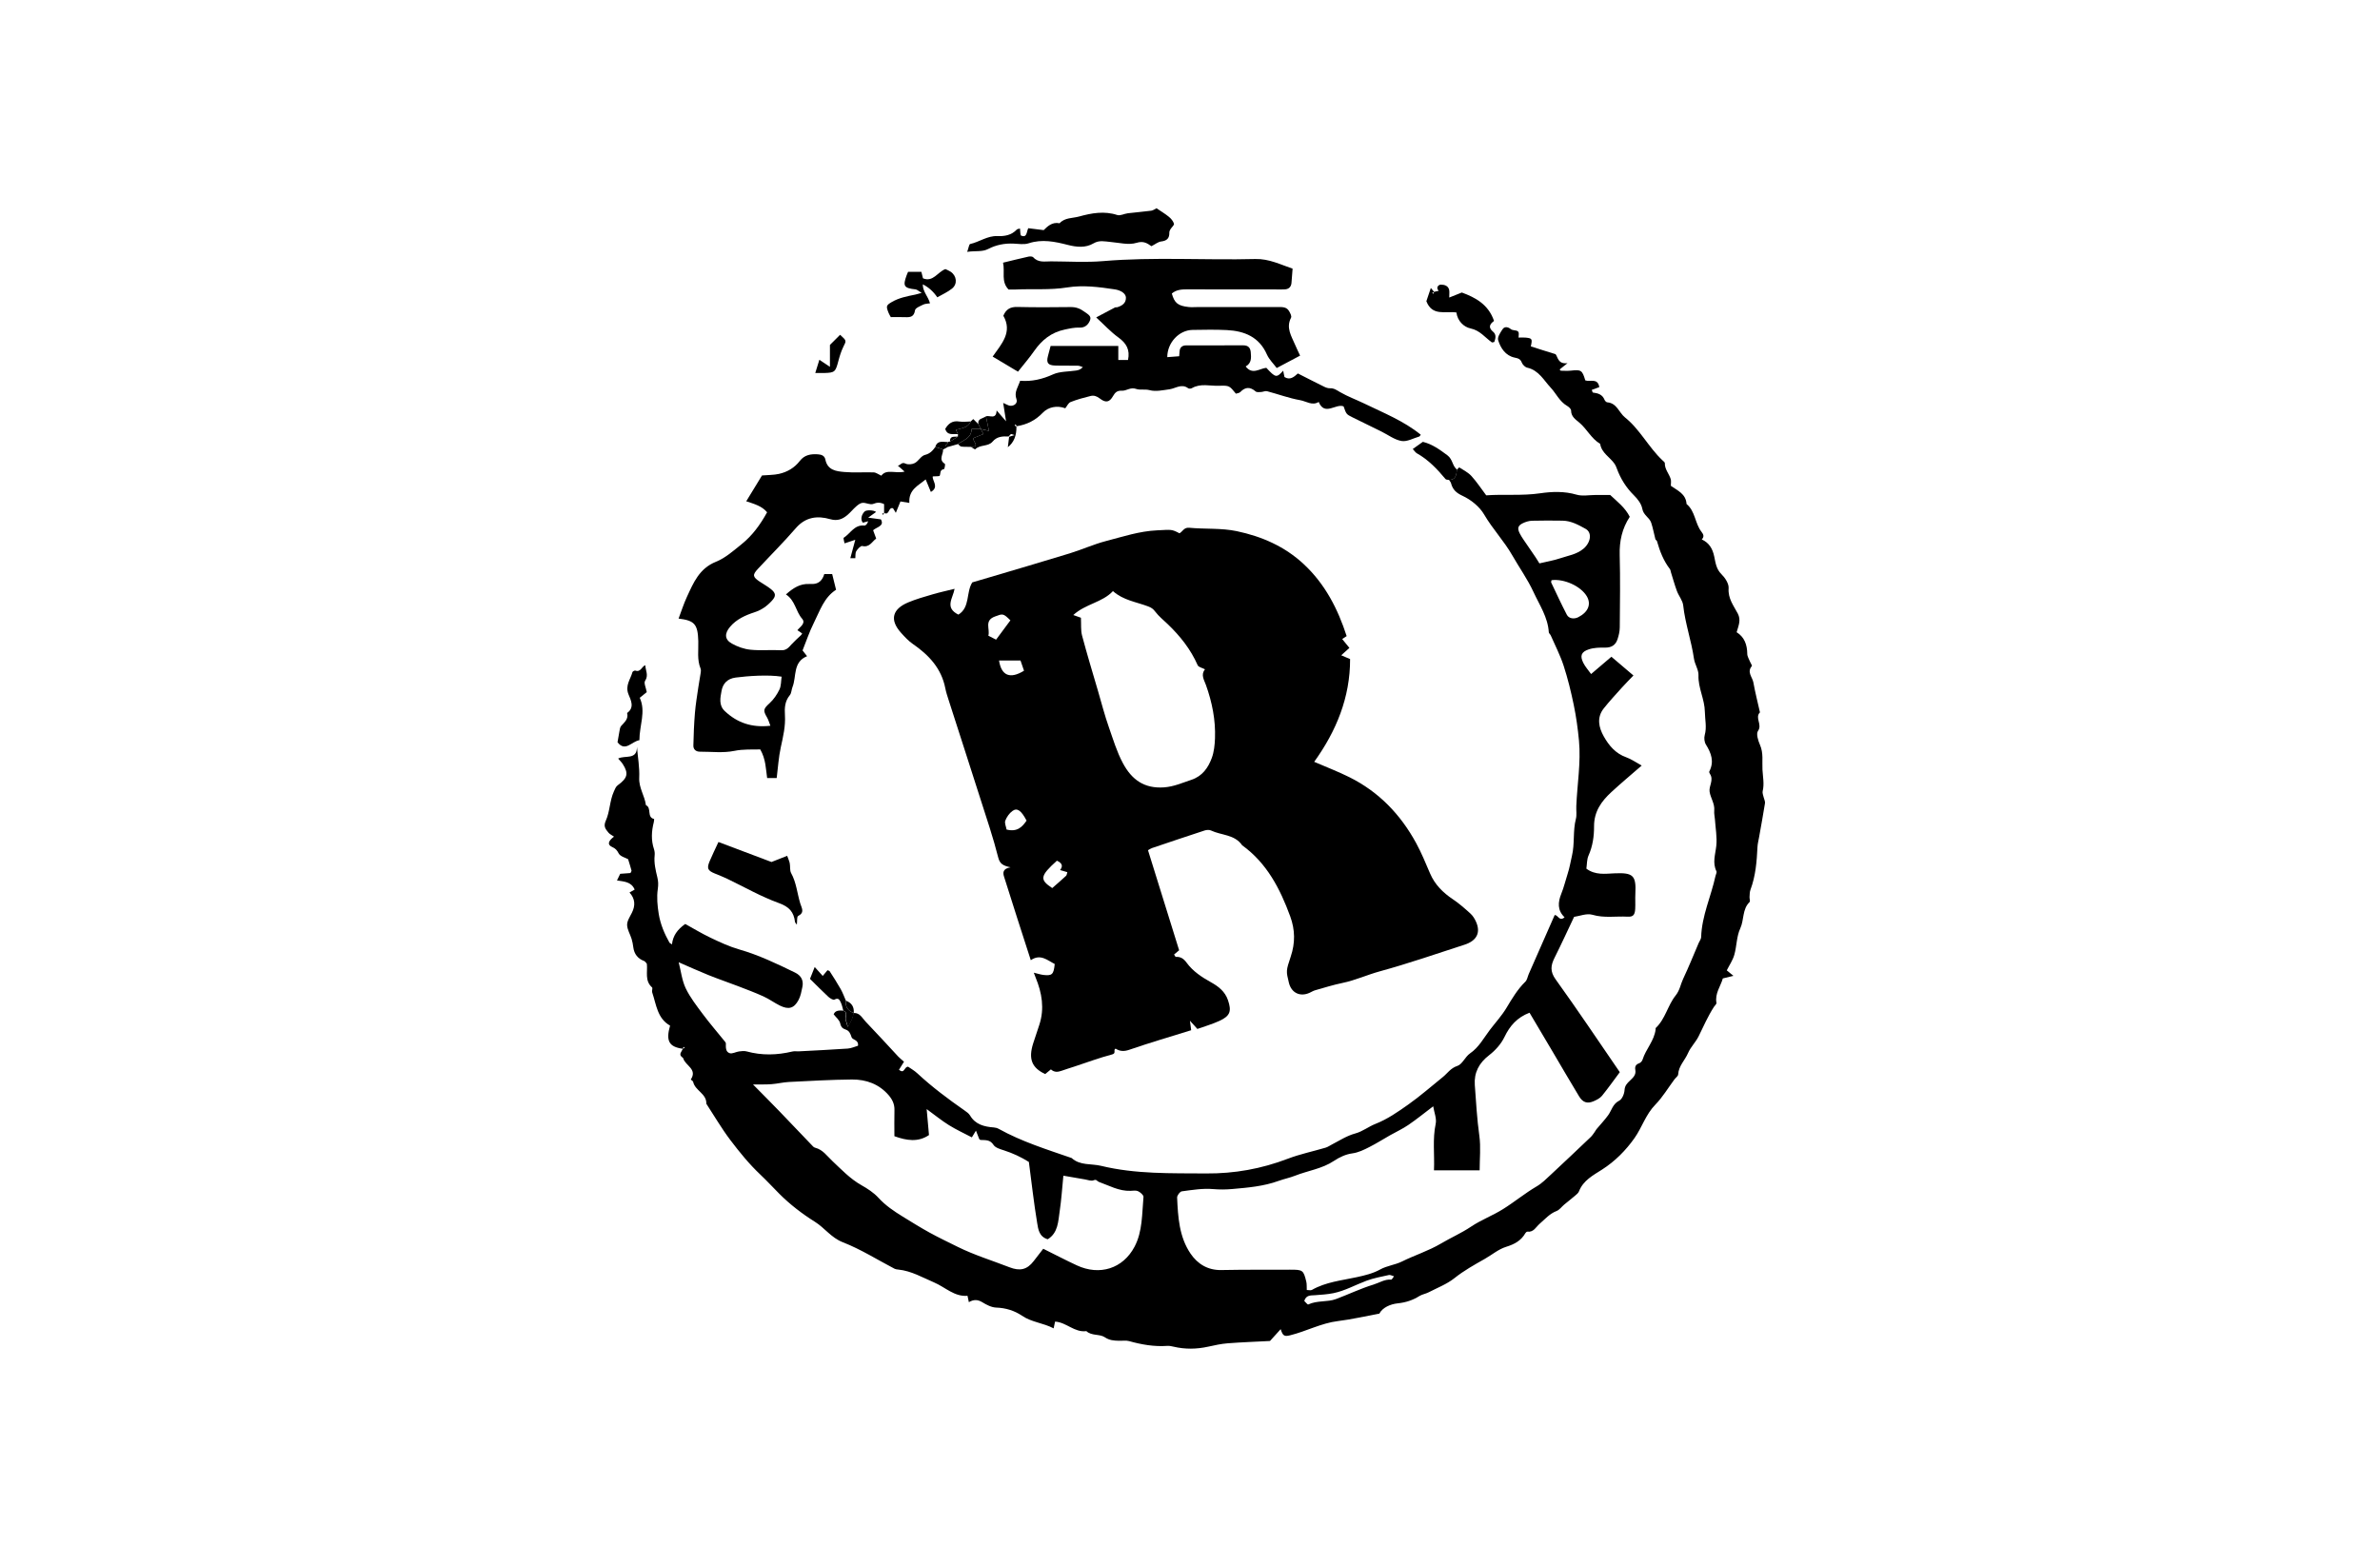
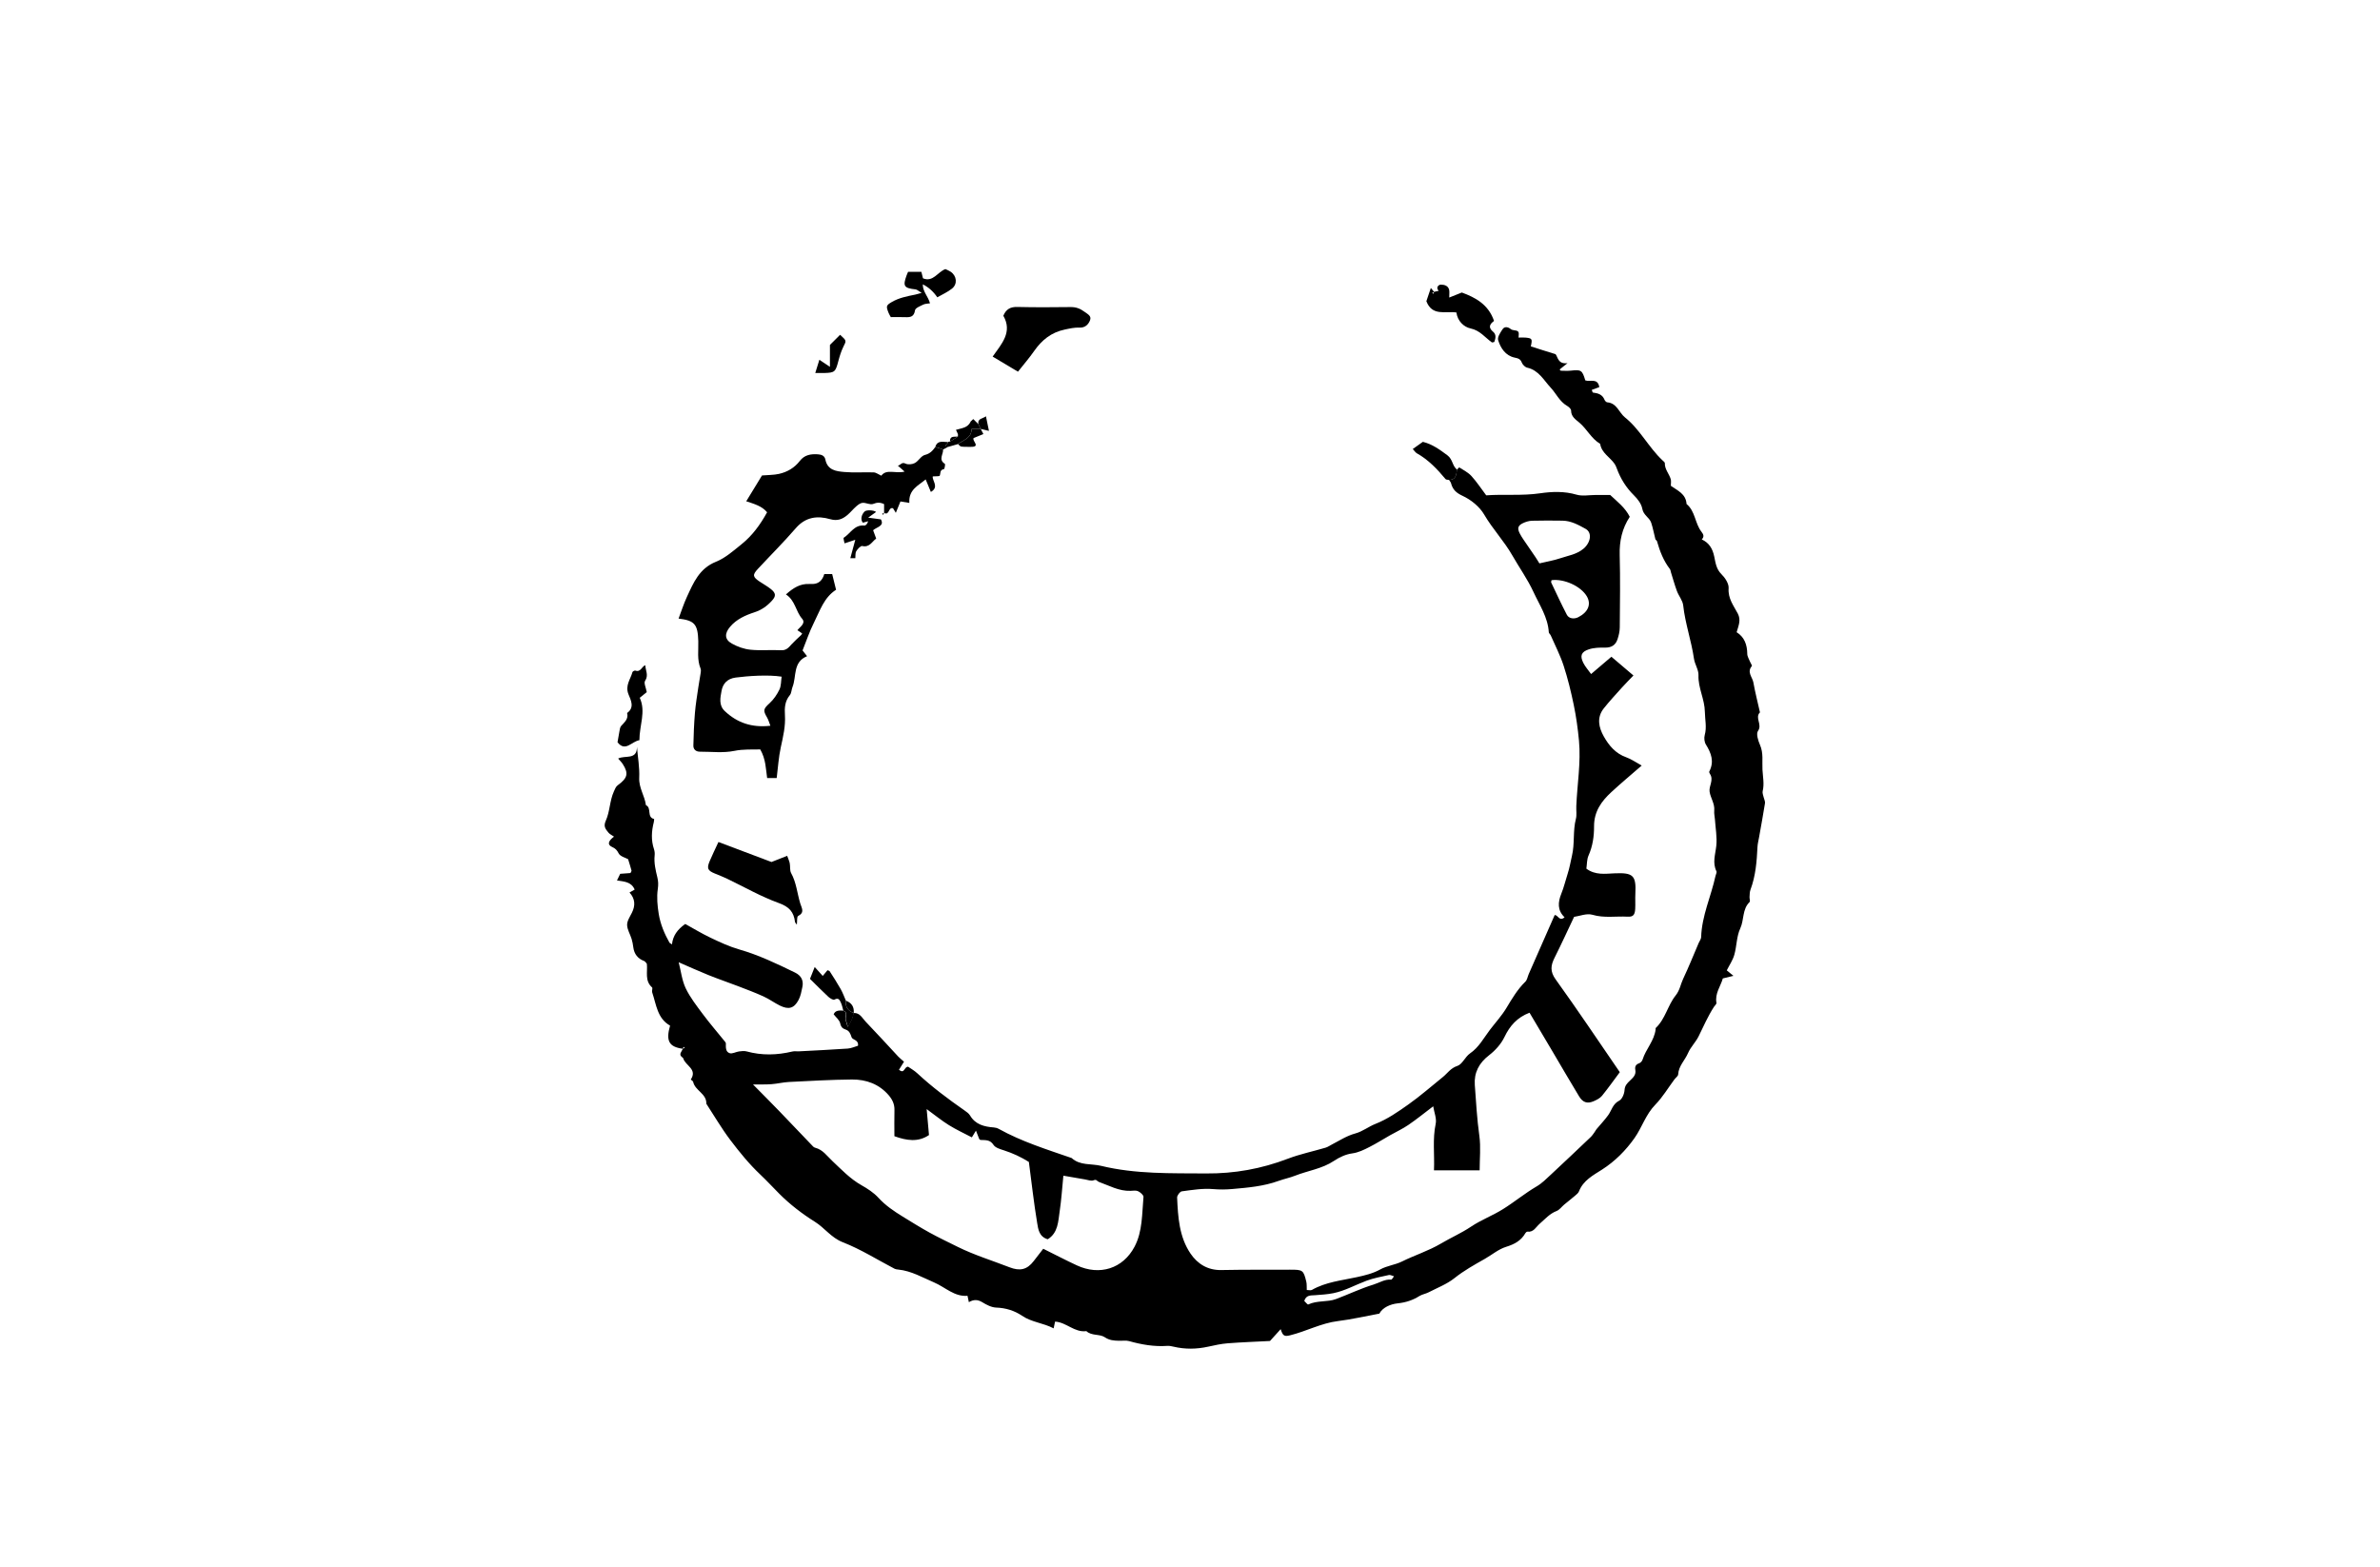
<svg xmlns="http://www.w3.org/2000/svg" width="240" height="158" viewBox="0 0 240 158" fill="none">
  <g clip-path="url(#clip0_641_5990)">
    <path d="M86.094 102.15C86.718 102.122 86.947 102.665 87.283 103.013C88.403 104.176 89.484 105.372 90.585 106.55C90.76 106.737 90.968 106.89 91.16 107.062C90.968 107.369 90.808 107.625 90.654 107.874C91.232 108.34 91.147 107.572 91.574 107.567C91.825 107.743 92.195 107.948 92.493 108.225C93.98 109.605 95.595 110.814 97.256 111.972C97.464 112.118 97.698 112.276 97.821 112.486C98.37 113.411 99.259 113.618 100.229 113.693C100.391 113.705 100.563 113.752 100.704 113.831C103.033 115.124 105.565 115.911 108.066 116.776C108.918 117.555 110.035 117.322 111.029 117.562C114.524 118.41 118.077 118.303 121.631 118.331C124.479 118.354 127.201 117.862 129.858 116.848C131.091 116.377 132.4 116.108 133.671 115.731C133.902 115.662 134.11 115.514 134.328 115.401C135.099 115.001 135.815 114.528 136.686 114.292C137.392 114.102 138.008 113.606 138.699 113.334C139.918 112.855 140.976 112.113 142.024 111.372C143.226 110.525 144.332 109.544 145.48 108.622C145.96 108.238 146.273 107.71 146.959 107.487C147.465 107.323 147.745 106.563 148.235 106.227C149.136 105.61 149.614 104.68 150.238 103.856C150.798 103.121 151.434 102.432 151.907 101.645C152.472 100.705 153.021 99.771 153.815 98.995C154.005 98.81 154.046 98.477 154.161 98.216C155.029 96.236 155.9 94.259 156.773 92.277C157.114 92.246 157.235 92.961 157.772 92.5C157.042 91.803 157.089 90.996 157.443 90.121C157.707 89.473 157.864 88.778 158.082 88.113C158.277 87.519 158.375 86.904 158.516 86.302C158.812 85.065 158.593 83.795 158.917 82.56C159.012 82.202 158.937 81.718 158.955 81.285C159.045 79.087 159.43 76.895 159.225 74.69C159.112 73.489 158.945 72.285 158.701 71.102C158.426 69.765 158.1 68.431 157.679 67.135C157.338 66.085 156.822 65.091 156.377 64.074C156.329 63.962 156.19 63.864 156.182 63.757C156.09 62.243 155.248 61.017 154.639 59.7C154.041 58.404 153.209 57.244 152.508 56.017C151.671 54.55 150.51 53.338 149.663 51.886C149.201 51.092 148.335 50.393 147.488 50.001C146.82 49.691 146.487 49.356 146.32 48.718C146.289 48.603 146.189 48.506 146.119 48.401C146.828 48.388 146.851 47.855 146.918 47.356C147 47.279 147.136 47.12 147.159 47.135C147.578 47.407 148.05 47.64 148.379 48.001C148.913 48.588 149.35 49.259 149.871 49.95C151.671 49.819 153.476 50.011 155.309 49.743C156.488 49.571 157.748 49.52 158.976 49.881C159.566 50.055 160.252 49.914 160.894 49.914C161.364 49.914 161.836 49.914 162.373 49.914C163.074 50.575 163.885 51.187 164.345 52.114C163.572 53.297 163.292 54.563 163.331 55.961C163.395 58.391 163.359 60.827 163.338 63.26C163.336 63.667 163.236 64.087 163.107 64.474C162.912 65.06 162.486 65.319 161.839 65.306C161.297 65.296 160.724 65.311 160.221 65.478C159.448 65.734 159.307 66.128 159.656 66.835C159.851 67.23 160.162 67.568 160.447 67.97C161.181 67.345 161.818 66.802 162.494 66.226C163.256 66.874 163.952 67.465 164.717 68.116C164.314 68.538 163.926 68.922 163.562 69.327C162.94 70.021 162.304 70.703 161.726 71.432C160.994 72.354 161.217 73.356 161.726 74.26C162.242 75.179 162.915 75.986 163.991 76.365C164.494 76.542 164.946 76.867 165.549 77.197C164.468 78.14 163.459 78.98 162.496 79.869C161.487 80.798 160.737 81.833 160.745 83.339C160.75 84.315 160.611 85.324 160.19 86.266C160.011 86.668 160.036 87.16 159.97 87.595C160.871 88.269 161.862 88.108 162.809 88.067C164.692 87.985 165.005 88.274 164.91 90.128C164.884 90.638 164.923 91.153 164.894 91.665C164.861 92.249 164.689 92.472 164.129 92.438C162.951 92.372 161.775 92.597 160.581 92.246C159.998 92.075 159.276 92.382 158.732 92.456C158.054 93.883 157.435 95.24 156.765 96.575C156.377 97.345 156.29 97.957 156.873 98.764C159.076 101.822 161.169 104.954 163.341 108.117C162.768 108.886 162.183 109.715 161.544 110.502C161.343 110.747 161.009 110.916 160.704 111.047C160.067 111.321 159.618 111.183 159.238 110.56C158.326 109.06 157.448 107.538 156.554 106.027C155.789 104.737 155.024 103.446 154.238 102.122C152.996 102.596 152.256 103.433 151.707 104.578C151.37 105.277 150.787 105.925 150.166 106.404C149.139 107.193 148.631 108.168 148.72 109.413C148.846 111.126 148.941 112.842 149.18 114.551C149.334 115.67 149.208 116.827 149.208 118.013H144.602C144.674 116.42 144.445 114.876 144.776 113.319C144.887 112.799 144.628 112.202 144.525 111.559C143.629 112.238 142.851 112.871 142.026 113.434C141.441 113.834 140.791 114.133 140.173 114.481C139.479 114.873 138.807 115.304 138.098 115.662C137.546 115.941 137.004 116.22 136.344 116.31C135.715 116.395 135.068 116.694 134.534 117.053C133.327 117.862 131.899 118.044 130.592 118.559C130.053 118.771 129.478 118.884 128.934 119.081C127.419 119.629 125.847 119.762 124.258 119.901C123.59 119.96 122.982 119.962 122.317 119.906C121.282 119.819 120.216 119.995 119.174 120.134C118.984 120.159 118.691 120.551 118.701 120.764C118.789 122.728 118.907 124.723 120.052 126.411C120.761 127.453 121.788 128.099 123.159 128.071C125.47 128.027 127.781 128.042 130.092 128.035C131.381 128.032 131.442 128.071 131.73 129.256C131.786 129.492 131.761 129.748 131.776 130.084C131.984 130.084 132.177 130.142 132.297 130.073C133.699 129.274 135.278 129.123 136.811 128.79C137.618 128.616 138.455 128.414 139.166 128.019C139.877 127.625 140.676 127.556 141.364 127.215C142.661 126.572 144.05 126.142 145.3 125.402C146.299 124.81 147.378 124.342 148.338 123.696C149.357 123.012 150.502 122.59 151.545 121.939C152.713 121.212 153.769 120.331 154.955 119.637C155.494 119.322 155.951 118.858 156.413 118.428C157.754 117.183 159.081 115.921 160.406 114.661C160.555 114.52 160.668 114.341 160.791 114.174C160.866 114.072 160.92 113.954 160.999 113.857C161.387 113.39 161.813 112.95 162.167 112.458C162.524 111.964 162.625 111.324 163.279 110.993C163.575 110.845 163.795 110.307 163.819 109.93C163.844 109.472 164.083 109.239 164.358 108.975C164.666 108.678 165.002 108.399 164.907 107.897C164.846 107.567 164.941 107.339 165.298 107.218C165.439 107.172 165.59 107.001 165.636 106.855C165.965 105.787 166.825 104.947 166.954 103.794C166.959 103.753 166.938 103.689 166.959 103.669C167.937 102.754 168.173 101.379 168.969 100.388C169.403 99.847 169.467 99.256 169.729 98.705C170.294 97.514 170.782 96.288 171.303 95.074C171.386 94.882 171.54 94.692 171.545 94.497C171.609 92.344 172.544 90.397 172.99 88.335C173.026 88.174 173.142 87.974 173.085 87.856C172.662 86.988 172.983 86.151 173.073 85.283C173.162 84.412 172.993 83.513 172.934 82.627C172.913 82.335 172.836 82.038 172.865 81.748C172.934 81.039 172.485 80.463 172.395 79.825C172.312 79.257 172.852 78.644 172.42 78.022C172.377 77.961 172.338 77.843 172.369 77.789C172.88 76.803 172.562 75.945 172.025 75.079C171.868 74.828 171.825 74.416 171.904 74.129C172.128 73.335 171.93 72.572 171.92 71.796C171.904 70.505 171.229 69.378 171.275 68.09C171.296 67.542 170.903 66.992 170.821 66.425C170.559 64.615 169.935 62.878 169.735 61.052C169.681 60.553 169.288 60.1 169.103 59.605C168.874 58.988 168.7 58.35 168.502 57.723C168.466 57.608 168.458 57.467 168.389 57.377C167.742 56.537 167.375 55.574 167.09 54.57C167.069 54.496 166.951 54.447 166.931 54.373C166.784 53.82 166.687 53.251 166.507 52.711C166.332 52.186 165.726 51.955 165.611 51.31C165.523 50.818 165.146 50.319 164.771 49.953C163.975 49.169 163.415 48.262 163.035 47.23C162.979 47.074 162.912 46.915 162.82 46.779C162.35 46.096 161.502 45.683 161.361 44.759C160.468 44.231 160.029 43.263 159.256 42.613C158.878 42.295 158.429 42.011 158.429 41.394C158.429 41.235 158.195 41.025 158.021 40.925C157.266 40.487 156.932 39.693 156.377 39.096C155.674 38.343 155.165 37.332 154.007 37.075C153.792 37.027 153.545 36.781 153.46 36.566C153.314 36.189 153.093 36.136 152.718 36.056C151.815 35.859 151.324 35.106 151.072 34.299C150.98 34.002 151.301 33.526 151.524 33.193C151.712 32.916 152.038 32.95 152.315 33.162C152.379 33.211 152.454 33.262 152.531 33.272C153.178 33.367 153.193 33.383 153.134 34.041C153.389 34.041 153.632 34.018 153.874 34.046C154.505 34.117 154.534 34.176 154.369 34.929C154.755 35.052 155.14 35.178 155.525 35.298C155.918 35.421 156.311 35.541 156.86 35.713C157.096 35.974 157.086 36.75 158.069 36.62C157.71 36.907 157.497 37.078 157.276 37.255C157.312 37.293 157.356 37.38 157.404 37.383C157.746 37.391 158.093 37.411 158.429 37.373C159.441 37.26 159.556 37.329 159.859 38.356C160.324 38.538 161.117 38.072 161.274 39.037C161.02 39.132 160.768 39.224 160.514 39.316C160.568 39.45 160.591 39.58 160.629 39.585C161.135 39.649 161.59 39.772 161.803 40.318C161.844 40.425 161.977 40.564 162.078 40.571C163.048 40.646 163.254 41.603 163.862 42.09C165.38 43.307 166.24 45.099 167.642 46.418C167.734 46.505 167.886 46.613 167.883 46.705C167.863 47.328 168.312 47.766 168.476 48.311C168.535 48.506 168.487 48.734 168.487 48.987C169.134 49.458 170.014 49.789 170.071 50.823C170.962 51.551 170.913 52.78 171.578 53.625C171.791 53.894 171.871 54.13 171.606 54.396C172.356 54.742 172.7 55.328 172.867 56.135C172.993 56.737 173.065 57.382 173.586 57.895C173.956 58.258 174.349 58.855 174.315 59.319C174.238 60.353 174.819 61.075 175.237 61.867C175.586 62.528 175.314 63.083 175.124 63.752C175.92 64.251 176.185 65.025 176.195 65.936C176.197 66.203 176.375 66.469 176.477 66.735C176.536 66.886 176.703 67.112 176.657 67.166C176.133 67.773 176.711 68.277 176.809 68.81C176.991 69.824 177.248 70.825 177.474 71.832C176.929 72.385 177.741 73.059 177.276 73.709C177.073 73.993 177.289 74.685 177.479 75.118C177.841 75.94 177.684 76.78 177.728 77.612C177.766 78.332 177.925 79.052 177.748 79.781C177.705 79.966 177.802 80.189 177.846 80.391C177.89 80.593 178.013 80.803 177.982 80.993C177.802 82.14 177.587 83.28 177.386 84.425C177.33 84.752 177.24 85.078 177.225 85.406C177.153 86.868 177.042 88.32 176.521 89.711C176.434 89.941 176.441 90.208 176.423 90.459C176.413 90.628 176.511 90.876 176.431 90.956C175.676 91.691 175.889 92.758 175.486 93.627C175.111 94.431 175.137 95.412 174.888 96.285C174.734 96.828 174.395 97.317 174.128 97.852C174.305 97.998 174.482 98.142 174.801 98.403C174.364 98.511 174.071 98.582 173.73 98.664C173.514 99.451 172.913 100.175 173.088 101.125C173.108 101.243 172.921 101.402 172.829 101.54C172.225 102.48 171.781 103.5 171.291 104.498C170.998 105.093 170.484 105.584 170.225 106.186C169.914 106.914 169.272 107.487 169.226 108.345C169.216 108.517 168.98 108.673 168.854 108.842C168.214 109.7 167.662 110.64 166.92 111.398C165.952 112.389 165.575 113.703 164.822 114.766C163.962 115.987 162.863 117.104 161.546 117.944C160.647 118.518 159.654 119.033 159.227 120.131C159.158 120.313 158.968 120.456 158.809 120.592C158.46 120.892 158.093 121.171 157.738 121.468C157.476 121.686 157.261 122.006 156.963 122.119C156.257 122.39 155.797 122.943 155.255 123.409C154.885 123.727 154.657 124.278 154.023 124.201C153.961 124.193 153.861 124.28 153.822 124.347C153.391 125.11 152.713 125.471 151.886 125.727C151.101 125.97 150.446 126.539 149.73 126.944C148.687 127.535 147.624 128.124 146.664 128.89C145.901 129.497 144.941 129.863 144.057 130.319C143.765 130.47 143.413 130.519 143.136 130.691C142.453 131.118 141.762 131.344 140.93 131.431C140.224 131.505 139.415 131.846 139.094 132.465C137.636 132.734 136.29 133.049 134.927 133.216C133.222 133.423 131.72 134.253 130.081 134.655C129.509 134.796 129.357 134.706 129.144 134.033C128.798 134.414 128.459 134.791 128.066 135.224C126.664 135.298 125.234 135.347 123.809 135.457C123.146 135.508 122.489 135.654 121.839 135.797C120.668 136.056 119.503 136.074 118.334 135.797C118.131 135.749 117.916 135.703 117.71 135.718C116.39 135.813 115.119 135.59 113.854 135.236C113.535 135.147 113.173 135.216 112.832 135.203C112.333 135.188 111.889 135.17 111.404 134.845C110.89 134.499 110.084 134.727 109.548 134.23C108.351 134.391 107.534 133.336 106.394 133.27C106.356 133.446 106.315 133.643 106.248 133.953C105.208 133.4 104.042 133.344 103.054 132.675C102.307 132.168 101.418 131.887 100.455 131.856C99.985 131.84 99.49 131.582 99.071 131.326C98.614 131.047 98.216 131.011 97.7 131.31C97.659 131.118 97.621 130.936 97.564 130.667C96.247 130.785 95.32 129.799 94.19 129.318C93.006 128.813 91.892 128.153 90.577 128.022C90.454 128.009 90.323 127.996 90.215 127.943C88.48 127.038 86.808 125.976 84.995 125.271C83.814 124.81 83.164 123.822 82.171 123.202C80.894 122.405 79.672 121.463 78.609 120.403C77.96 119.755 77.343 119.079 76.668 118.441C75.551 117.388 74.57 116.179 73.641 114.953C72.763 113.793 72.026 112.522 71.227 111.301C71.268 110.276 70.082 109.984 69.897 109.09C69.879 108.998 69.648 108.875 69.658 108.86C70.362 107.805 69.091 107.451 68.898 106.721C68.888 106.686 68.844 106.655 68.811 106.629C68.372 106.319 68.765 106.045 68.849 105.758C68.914 105.728 68.98 105.697 69.045 105.666C69.009 105.63 68.97 105.597 68.934 105.561C68.906 105.625 68.875 105.689 68.847 105.756C67.465 105.569 67.126 104.967 67.571 103.423C66.274 102.695 66.184 101.292 65.766 100.068C65.714 99.917 65.838 99.645 65.755 99.571C64.993 98.9 65.321 97.998 65.229 97.189C65.139 97.092 65.07 96.954 64.962 96.912C64.315 96.667 63.953 96.213 63.863 95.527C63.827 95.243 63.776 94.953 63.691 94.679C63.545 94.203 63.247 93.739 63.239 93.268C63.231 92.864 63.519 92.443 63.717 92.049C64.089 91.309 64.05 90.625 63.48 90C63.67 89.893 63.812 89.813 63.999 89.706C63.66 88.894 62.903 88.899 62.217 88.784C62.325 88.563 62.412 88.376 62.541 88.115C62.864 88.092 63.231 88.064 63.575 88.038C63.624 87.928 63.696 87.844 63.681 87.785C63.586 87.429 63.473 87.078 63.339 86.64C63.069 86.489 62.553 86.369 62.389 86.059C62.212 85.723 62.073 85.564 61.721 85.406C61.234 85.188 61.308 84.817 61.917 84.366C61.711 84.22 61.485 84.123 61.349 83.954C61.08 83.613 60.82 83.352 61.087 82.763C61.506 81.843 61.475 80.755 61.904 79.81C62.004 79.592 62.099 79.326 62.281 79.195C63.285 78.463 63.414 78.004 62.795 77.039C62.687 76.87 62.535 76.726 62.335 76.493C63.011 76.129 64.248 76.672 64.23 75.317C64.317 76.355 64.507 77.4 64.459 78.432C64.41 79.451 65.016 80.253 65.136 81.195C65.748 81.456 65.188 82.412 65.961 82.588C65.974 82.591 65.953 82.806 65.927 82.916C65.696 83.825 65.645 84.73 65.951 85.636C66.015 85.831 66.038 86.056 66.015 86.258C65.935 87.022 66.112 87.751 66.289 88.481C66.382 88.866 66.397 89.219 66.333 89.644C66.212 90.466 66.292 91.34 66.428 92.169C66.595 93.184 66.993 94.141 67.501 95.043C67.54 95.109 67.638 95.143 67.763 95.23C67.856 94.362 68.305 93.729 69.101 93.173C69.912 93.619 70.76 94.136 71.653 94.561C72.588 95.007 73.541 95.453 74.532 95.737C76.506 96.303 78.34 97.181 80.173 98.075C80.784 98.372 81.054 98.864 80.912 99.53C80.82 99.973 80.738 100.442 80.527 100.836C80.07 101.691 79.528 101.837 78.64 101.4C78.08 101.123 77.569 100.744 77.002 100.485C76.172 100.106 75.315 99.786 74.462 99.458C73.456 99.072 72.434 98.726 71.435 98.324C70.441 97.924 69.468 97.478 68.439 97.033C68.675 97.955 68.772 98.872 69.147 99.658C69.594 100.588 70.249 101.425 70.87 102.26C71.571 103.2 72.341 104.089 73.078 105.003C73.13 105.067 73.197 105.149 73.197 105.221C73.191 105.61 73.158 106.073 73.587 106.204C73.854 106.286 74.201 106.071 74.516 106.027C74.768 105.992 75.045 105.958 75.281 106.022C76.822 106.447 78.358 106.404 79.901 106.035C80.104 105.986 80.327 106.027 80.54 106.017C82.189 105.93 83.837 105.853 85.486 105.738C85.845 105.712 86.197 105.546 86.52 105.451C86.605 104.844 85.973 104.877 85.878 104.603C85.748 104.232 85.66 103.943 85.249 103.809C84.98 103.722 84.803 103.564 84.728 103.2C84.661 102.867 84.304 102.593 84.066 102.281C84.243 101.861 84.636 101.896 85.016 101.907C85.545 102.106 85.162 102.552 85.275 102.864C85.344 103.057 85.393 103.259 85.478 103.551C85.813 103.044 86.01 102.574 86.068 102.142L86.094 102.15ZM105.2 125.924C106.423 126.531 107.496 127.092 108.595 127.602C110.885 128.662 113.235 127.94 114.411 125.712C115.222 124.175 115.155 122.395 115.309 120.697C115.325 120.518 114.999 120.234 114.77 120.124C114.56 120.021 114.267 120.072 114.01 120.083C112.842 120.129 111.843 119.55 110.795 119.176C110.626 119.114 110.582 118.889 110.272 119.022C110.043 119.12 109.709 118.984 109.427 118.935C108.7 118.815 107.976 118.684 107.231 118.556C107.108 119.791 107.034 120.961 106.862 122.116C106.705 123.164 106.708 124.313 105.655 124.967C104.784 124.718 104.692 123.952 104.592 123.345C104.25 121.289 104.022 119.214 103.752 117.171C102.946 116.664 102.127 116.29 101.259 116.008C100.874 115.882 100.376 115.747 100.186 115.45C99.834 114.902 99.369 114.981 98.886 114.953C98.817 114.948 98.75 114.863 98.745 114.858C98.64 114.589 98.56 114.384 98.416 114.013C98.211 114.346 98.111 114.51 98.003 114.692C97.233 114.287 96.434 113.921 95.695 113.462C94.968 113.011 94.303 112.466 93.445 111.841C93.535 112.84 93.605 113.621 93.679 114.458C92.59 115.199 91.438 115.024 90.192 114.574C90.192 113.711 90.174 112.822 90.197 111.933C90.213 111.344 89.984 110.873 89.617 110.445C88.644 109.313 87.347 108.847 85.917 108.857C83.796 108.875 81.675 109.001 79.557 109.106C78.974 109.134 78.399 109.283 77.818 109.326C77.261 109.37 76.699 109.349 75.936 109.359C76.935 110.371 77.762 111.198 78.576 112.041C79.726 113.232 80.861 114.435 82.009 115.629C82.063 115.685 82.15 115.724 82.227 115.744C82.977 115.941 83.393 116.564 83.912 117.053C84.849 117.934 85.727 118.871 86.872 119.517C87.488 119.865 88.112 120.27 88.582 120.784C89.296 121.565 90.143 122.134 91.024 122.677C91.915 123.225 92.801 123.778 93.715 124.283C94.657 124.8 95.628 125.264 96.591 125.74C98.27 126.57 100.06 127.115 101.798 127.791C102.838 128.196 103.562 128.045 104.23 127.177C104.535 126.78 104.846 126.383 105.198 125.927L105.2 125.924ZM155.235 56.811C156.02 56.624 156.678 56.517 157.299 56.307C158.113 56.03 158.991 55.917 159.69 55.321C160.416 54.701 160.576 53.705 159.887 53.326C159.168 52.929 158.426 52.514 157.561 52.504C156.539 52.493 155.517 52.48 154.495 52.511C154.174 52.521 153.835 52.624 153.548 52.767C153.057 53.011 152.996 53.285 153.25 53.789C153.36 54.009 153.499 54.219 153.638 54.427C154.033 55.013 154.441 55.592 154.837 56.179C154.975 56.381 155.096 56.593 155.235 56.814V56.811ZM156.459 58.504C156.447 58.584 156.395 58.681 156.424 58.742C156.94 59.831 157.445 60.922 158 61.99C158.206 62.387 158.732 62.456 159.163 62.233C160.162 61.718 160.483 60.919 160.011 60.123C159.407 59.108 157.733 58.345 156.462 58.504H156.459ZM131.519 131.182C131.64 131.295 131.856 131.574 131.923 131.543C132.816 131.118 133.853 131.321 134.714 131C135.979 130.529 137.199 129.935 138.506 129.536C139.099 129.354 139.628 128.985 140.293 129.034C140.36 129.039 140.44 128.867 140.573 128.701C140.355 128.642 140.196 128.542 140.067 128.57C139.302 128.742 138.522 128.88 137.792 129.151C136.678 129.566 135.63 130.166 134.454 130.404C133.843 130.527 133.211 130.562 132.588 130.609C132.166 130.639 131.72 130.573 131.522 131.185L131.519 131.182Z" fill="black" />
-     <path d="M115.764 85.734C116.812 89.1 117.854 92.455 118.904 95.825C118.743 95.961 118.566 96.107 118.393 96.253C118.478 96.371 118.527 96.493 118.568 96.491C119.066 96.468 119.362 96.67 119.672 97.095C120.301 97.953 121.195 98.542 122.13 99.06C122.877 99.475 123.531 99.987 123.824 100.842C124.212 101.969 124.055 102.443 122.969 102.945C122.258 103.273 121.493 103.49 120.743 103.759C120.54 103.536 120.373 103.349 119.993 102.929C120.06 103.444 120.088 103.654 120.119 103.887C118.065 104.527 115.954 105.142 113.877 105.859C113.33 106.049 112.914 106.013 112.498 105.744C112.218 105.869 112.606 106.21 112.144 106.33C110.862 106.666 109.617 107.132 108.356 107.547C107.922 107.69 107.486 107.821 107.055 107.975C106.672 108.113 106.312 108.149 105.974 107.836C105.784 107.993 105.591 108.151 105.398 108.308C104.043 107.678 103.691 106.781 104.184 105.222C104.384 104.589 104.602 103.964 104.808 103.334C105.342 101.698 105.072 100.125 104.435 98.578C104.389 98.465 104.348 98.353 104.248 98.086C104.649 98.181 104.936 98.281 105.231 98.314C106.102 98.412 106.251 98.26 106.359 97.21C105.611 96.832 104.921 96.15 103.945 96.826C103.028 93.976 102.119 91.187 101.244 88.388C101.139 88.047 101.079 87.594 101.904 87.46C101.136 87.297 100.82 87.102 100.658 86.459C100.153 84.454 99.482 82.492 98.853 80.52C97.798 77.206 96.722 73.9 95.659 70.588C95.533 70.194 95.402 69.799 95.323 69.395C94.93 67.4 93.672 66.055 92.059 64.944C91.607 64.634 91.222 64.211 90.852 63.801C89.651 62.459 90.041 61.396 91.571 60.751C92.372 60.413 93.217 60.177 94.054 59.931C94.76 59.724 95.482 59.57 96.26 59.376C96.103 60.316 95.217 61.271 96.645 61.978C97.842 61.243 97.403 59.75 98.044 58.728C98.558 58.577 99.113 58.415 99.667 58.251C102.407 57.437 105.149 56.638 107.881 55.798C109.109 55.421 110.292 54.881 111.533 54.558C113.222 54.12 114.889 53.562 116.665 53.48C118.121 53.413 118.119 53.344 118.938 53.777C119.254 53.616 119.382 53.168 119.914 53.219C121.513 53.37 123.162 53.234 124.718 53.562C127.221 54.09 129.548 55.091 131.479 56.897C133.633 58.91 134.909 61.401 135.797 64.144C135.664 64.231 135.528 64.324 135.348 64.442C135.595 64.744 135.833 65.036 136.075 65.335C135.821 65.563 135.592 65.771 135.25 66.078C135.582 66.219 135.818 66.321 136.144 66.46C136.154 70.319 134.757 73.718 132.524 76.822C133.741 77.349 134.935 77.805 136.072 78.371C139.038 79.846 141.231 82.131 142.802 85.012C143.339 85.998 143.765 87.043 144.209 88.078C144.692 89.207 145.508 90.014 146.515 90.687C147.144 91.108 147.719 91.615 148.282 92.127C148.523 92.344 148.71 92.649 148.844 92.951C149.329 94.04 148.926 94.862 147.683 95.264C144.841 96.183 142.014 97.164 139.135 97.951C137.864 98.299 136.668 98.855 135.371 99.121C134.442 99.313 133.53 99.6 132.616 99.859C132.421 99.915 132.244 100.03 132.056 100.115C131.096 100.55 130.22 100.122 129.971 99.095C129.686 97.912 129.676 97.907 130.161 96.452C130.616 95.093 130.608 93.776 130.105 92.403C129.078 89.604 127.75 87.035 125.257 85.235C124.502 84.131 123.159 84.246 122.112 83.744C121.939 83.662 121.672 83.683 121.48 83.744C119.706 84.323 117.934 84.922 116.165 85.519C116.052 85.558 115.952 85.632 115.759 85.732L115.764 85.734ZM112.231 59.606C111.158 60.759 109.478 60.882 108.231 62.019C108.659 62.172 108.914 62.262 109.001 62.293C109.037 62.971 108.975 63.555 109.114 64.083C109.612 65.96 110.177 67.817 110.724 69.681C111.083 70.911 111.402 72.156 111.828 73.362C112.254 74.571 112.616 75.8 113.23 76.95C114.134 78.645 115.4 79.534 117.377 79.398C118.363 79.329 119.223 78.94 120.129 78.64C121.246 78.271 121.834 77.424 122.201 76.425C122.425 75.813 122.494 75.121 122.52 74.463C122.592 72.609 122.23 70.819 121.606 69.072C121.426 68.565 121.059 68.035 121.513 67.494C121.226 67.343 120.858 67.274 120.774 67.082C120.07 65.476 119.01 64.144 117.759 62.943C117.328 62.528 116.85 62.149 116.496 61.678C116.283 61.394 116.111 61.276 115.767 61.145C114.578 60.697 113.258 60.528 112.234 59.609L112.231 59.606ZM106.579 86.792C104.867 88.339 104.821 88.7 106.107 89.553C106.585 89.133 107.052 88.736 107.501 88.318C107.578 88.247 107.581 88.101 107.632 87.95C107.368 87.873 107.142 87.806 106.9 87.737C107.227 87.312 107.093 87.03 106.579 86.792ZM101.891 62.557C101.149 61.827 101.123 61.878 100.335 62.167C99.213 62.577 99.86 63.44 99.665 64.103C99.983 64.265 100.235 64.395 100.445 64.503C100.946 63.829 101.413 63.197 101.888 62.557H101.891ZM101.506 83.652C102.582 83.921 103.08 83.391 103.519 82.751C102.992 81.739 102.576 81.427 102.099 81.775C101.78 82.005 101.516 82.384 101.375 82.753C101.282 82.999 101.452 83.342 101.503 83.652H101.506ZM100.743 66.603C100.982 68.16 101.875 68.488 103.262 67.635C103.144 67.292 103.026 66.951 102.908 66.603H100.743Z" fill="black" />
-     <path d="M101.721 44.016C101.113 43.985 100.537 44.003 100.091 44.533C99.649 45.058 98.827 44.81 98.342 45.306C98.311 45.34 98.047 45.145 97.89 45.058C98.948 45.076 97.98 44.431 98.183 44.169C98.506 44.036 98.832 43.906 99.164 43.77C99.053 43.55 98.981 43.409 98.909 43.268H98.912C99.141 43.316 99.369 43.368 99.726 43.45C99.623 42.95 99.523 42.464 99.423 41.98C99.808 41.849 100.455 42.353 100.501 41.388C100.812 41.747 101.036 42.003 101.452 42.484C101.333 41.736 101.264 41.28 101.161 40.63C101.5 40.776 101.662 40.886 101.834 40.912C102.26 40.973 102.646 40.658 102.502 40.259C102.237 39.531 102.669 39.039 102.871 38.397C104.053 38.491 105.116 38.238 106.179 37.756C106.872 37.441 107.73 37.485 108.513 37.365C108.736 37.329 108.957 37.278 109.196 37.021C109.026 36.97 108.859 36.88 108.69 36.878C107.92 36.86 107.149 36.888 106.379 36.86C105.665 36.834 105.496 36.573 105.678 35.892C105.763 35.574 105.847 35.257 105.945 34.885H112.77V36.302H113.748C113.969 35.275 113.587 34.614 112.78 34.03C112.002 33.469 111.342 32.744 110.539 32.007C111.276 31.615 111.853 31.305 112.439 31.003C112.508 30.967 112.613 31.003 112.69 30.975C113.163 30.824 113.548 30.565 113.54 30.017C113.533 29.589 113.004 29.269 112.431 29.182C110.831 28.939 109.196 28.731 107.619 28.985C105.873 29.266 104.142 29.11 102.409 29.195C102.158 29.207 101.903 29.195 101.703 29.195C100.923 28.385 101.357 27.443 101.149 26.488C102.037 26.273 102.871 26.065 103.709 25.878C103.863 25.845 104.107 25.85 104.191 25.942C104.7 26.513 105.362 26.352 105.984 26.355C107.737 26.362 109.501 26.477 111.245 26.329C116.36 25.896 121.48 26.25 126.595 26.119C127.971 26.083 129.165 26.693 130.346 27.092C130.302 27.643 130.274 28.088 130.233 28.534C130.197 28.926 129.971 29.149 129.583 29.179C129.285 29.202 128.985 29.187 128.685 29.187C125.691 29.187 122.694 29.19 119.7 29.177C119.138 29.177 118.609 29.218 118.167 29.597C118.432 30.555 118.778 30.841 119.857 30.959C120.152 30.993 120.455 30.964 120.756 30.964C123.452 30.964 126.148 30.97 128.841 30.964C129.275 30.964 129.722 30.924 129.981 31.356C130.102 31.559 130.271 31.881 130.192 32.032C129.658 33.059 130.23 33.892 130.598 34.763C130.741 35.103 130.906 35.436 131.103 35.861C130.325 36.273 129.599 36.658 128.744 37.111C128.42 36.673 127.984 36.258 127.758 35.751C126.975 33.976 125.496 33.377 123.721 33.285C122.568 33.226 121.41 33.252 120.257 33.269C118.891 33.29 117.708 34.555 117.708 36.015C118.077 35.987 118.447 35.959 118.909 35.923C118.914 35.848 118.935 35.646 118.948 35.441C118.974 35.029 119.212 34.832 119.605 34.829C121.531 34.824 123.457 34.829 125.383 34.824C125.852 34.824 126.084 35.057 126.125 35.503C126.176 36.061 126.222 36.624 125.614 36.952C126.284 37.838 127.021 37.157 127.696 37.09C128.633 38.102 128.731 38.12 129.396 37.38C129.442 37.608 129.483 37.808 129.527 38.02C130.081 38.361 130.472 38.028 130.877 37.659C131.758 38.105 132.634 38.558 133.52 38.993C133.702 39.083 133.918 39.162 134.113 39.152C134.526 39.134 134.798 39.347 135.135 39.541C135.908 39.99 136.763 40.3 137.571 40.691C139.52 41.639 141.554 42.441 143.269 43.836C143.202 43.921 143.169 44.003 143.118 44.018C142.522 44.192 141.888 44.564 141.333 44.469C140.622 44.349 139.977 43.849 139.302 43.516C138.331 43.037 137.358 42.569 136.388 42.085C135.759 41.772 135.764 41.764 135.486 40.976C134.696 40.671 133.581 41.982 132.978 40.533C132.323 40.94 131.72 40.461 131.119 40.356C129.984 40.156 128.885 39.744 127.765 39.449C127.586 39.401 127.365 39.523 127.162 39.531C126.98 39.539 126.733 39.572 126.623 39.475C126.068 38.993 125.578 39.006 125.069 39.536C124.969 39.641 124.769 39.649 124.63 39.698C123.978 38.904 123.978 38.863 122.936 38.901C122.019 38.934 121.066 38.632 120.188 39.142C120.091 39.198 119.895 39.211 119.816 39.15C119.148 38.653 118.558 39.168 117.931 39.255C117.266 39.347 116.545 39.511 115.931 39.344C115.443 39.214 114.96 39.36 114.573 39.219C113.992 39.009 113.602 39.426 113.119 39.401C112.678 39.378 112.459 39.549 112.236 39.944C111.879 40.576 111.496 40.643 110.906 40.184C110.595 39.944 110.305 39.851 109.976 39.931C109.293 40.1 108.608 40.284 107.956 40.543C107.727 40.633 107.596 40.96 107.424 41.17C106.569 40.85 105.693 41.058 105.162 41.613C104.402 42.405 103.552 42.812 102.525 42.981C102.489 42.917 102.456 42.853 102.42 42.791C102.384 42.83 102.345 42.868 102.309 42.907C102.371 42.943 102.432 42.976 102.497 43.012C102.519 43.935 102.23 44.63 101.631 45.094C101.68 44.702 101.721 44.372 101.762 44.044C101.903 44 102.045 43.957 102.304 43.875C102.083 43.806 101.988 43.747 101.947 43.772C101.86 43.826 101.798 43.926 101.729 44.005L101.721 44.016Z" fill="black" />
    <path d="M89.152 51.716V50.835C88.754 50.645 88.444 50.655 88.046 50.817C87.758 50.932 87.342 50.684 86.99 50.704C86.769 50.717 86.533 50.896 86.351 51.055C86.027 51.334 85.763 51.677 85.434 51.949C84.936 52.361 84.435 52.561 83.706 52.351C82.425 51.982 81.228 52.128 80.25 53.26C79.028 54.674 77.698 55.995 76.427 57.365C75.864 57.97 75.9 58.172 76.588 58.638C76.971 58.897 77.382 59.117 77.739 59.404C78.247 59.814 78.268 60.108 77.841 60.574C77.356 61.105 76.814 61.504 76.082 61.742C75.179 62.037 74.272 62.434 73.618 63.21C73.055 63.878 73.055 64.48 73.8 64.897C74.367 65.215 75.032 65.453 75.677 65.517C76.694 65.622 77.731 65.512 78.753 65.571C79.279 65.602 79.531 65.302 79.811 64.984C79.929 64.851 80.632 64.162 80.738 64.086C80.805 64.037 80.843 63.952 80.894 63.886C80.828 63.837 80.763 63.786 80.697 63.74C80.63 63.694 80.563 63.65 80.409 63.55C80.671 63.21 81.287 62.856 80.887 62.395C80.234 61.645 80.199 60.556 79.254 59.942C79.998 59.281 80.681 58.853 81.58 58.889C81.708 58.894 81.837 58.892 81.965 58.889C82.546 58.87 82.931 58.537 83.121 57.888H83.917C84.04 58.382 84.166 58.894 84.309 59.471C83.085 60.252 82.676 61.604 82.068 62.81C81.621 63.696 81.31 64.649 80.93 65.589C81.09 65.791 81.244 65.988 81.385 66.17C79.931 66.759 80.34 68.219 79.916 69.279C79.808 69.546 79.819 69.891 79.649 70.096C79.146 70.703 79.105 71.385 79.153 72.115C79.223 73.216 78.974 74.273 78.738 75.344C78.514 76.358 78.455 77.408 78.322 78.458H77.359C77.228 77.585 77.235 76.563 76.665 75.572C75.854 75.598 74.976 75.526 74.034 75.721C72.924 75.948 71.733 75.795 70.577 75.8C70.169 75.8 69.912 75.564 69.92 75.18C69.943 74.084 69.987 72.985 70.077 71.892C70.149 71.018 70.297 70.15 70.423 69.282C70.487 68.829 70.58 68.38 70.644 67.93C70.667 67.763 70.708 67.569 70.647 67.423C70.277 66.524 70.444 65.581 70.416 64.659C70.364 62.956 70.059 62.575 68.428 62.377C68.708 61.642 68.942 60.895 69.27 60.188C69.93 58.758 70.518 57.319 72.203 56.646C73.15 56.267 73.972 55.526 74.788 54.871C75.852 54.015 76.658 52.927 77.354 51.659C76.85 51.042 76.093 50.827 75.251 50.548C75.795 49.657 76.326 48.786 76.84 47.946C77.466 47.892 78.024 47.905 78.553 47.787C79.392 47.6 80.119 47.172 80.653 46.481C81.126 45.869 81.752 45.766 82.471 45.812C82.866 45.838 83.154 45.966 83.231 46.342C83.447 47.426 84.335 47.526 85.154 47.597C86.13 47.684 87.121 47.6 88.105 47.636C88.338 47.644 88.564 47.828 88.872 47.969C89.386 47.252 90.323 47.792 91.219 47.554C90.952 47.321 90.744 47.136 90.536 46.952C90.801 46.939 90.916 46.55 91.306 46.747C91.555 46.873 91.992 46.832 92.249 46.693C92.629 46.488 92.886 45.968 93.266 45.876C93.792 45.748 94.054 45.438 94.323 45.065C94.583 45.154 94.842 45.244 95.102 45.333C95.135 45.81 94.603 46.348 95.276 46.77C95.34 46.811 95.251 47.298 95.186 47.308C94.752 47.377 94.865 47.713 94.765 47.964C94.732 48.051 94.385 48.012 94.064 48.04C93.967 48.448 94.747 49.108 93.869 49.608C93.71 49.224 93.548 48.832 93.345 48.345C92.603 48.975 91.609 49.362 91.699 50.712C91.365 50.658 91.101 50.614 90.803 50.566C90.67 50.891 90.51 51.283 90.336 51.713C90.213 51.513 90.128 51.375 90.053 51.252C89.571 51.101 89.699 52.02 89.157 51.723H89.155L89.152 51.716ZM78.817 68.234C77.449 68.019 75.428 68.163 74.188 68.324C73.291 68.442 72.881 68.99 72.76 69.674C72.644 70.332 72.452 71.108 73.089 71.707C74.344 72.888 75.808 73.395 77.687 73.185C77.549 72.834 77.482 72.57 77.348 72.345C76.92 71.62 76.989 71.477 77.61 70.906C78.021 70.529 78.36 70.03 78.602 69.525C78.781 69.146 78.753 68.667 78.82 68.234H78.817Z" fill="black" />
-     <path d="M97.533 25.395C97.68 24.993 97.718 24.632 97.834 24.606C98.763 24.398 99.572 23.768 100.563 23.807C101.31 23.838 101.988 23.722 102.533 23.151C102.602 23.08 102.748 23.08 102.856 23.046C102.897 23.32 102.869 23.722 102.979 23.766C103.562 23.991 103.501 23.433 103.688 23.013C104.14 23.069 104.62 23.128 105.247 23.205C105.603 22.859 106.081 22.352 106.849 22.514C107.375 21.93 108.158 22.017 108.818 21.832C110.069 21.487 111.347 21.251 112.662 21.681C112.965 21.781 113.371 21.548 113.733 21.505C114.519 21.41 115.307 21.351 116.093 21.246C116.288 21.22 116.467 21.074 116.622 21C117.061 21.3 117.495 21.553 117.877 21.868C118.095 22.047 118.308 22.301 118.383 22.562C118.421 22.701 118.149 22.918 118.034 23.11C117.972 23.213 117.913 23.338 117.916 23.451C117.931 24.025 117.677 24.281 117.094 24.35C116.781 24.386 116.493 24.632 116.111 24.826C115.7 24.542 115.322 24.265 114.606 24.488C113.815 24.732 112.86 24.475 111.977 24.398C111.396 24.347 110.852 24.196 110.269 24.542C109.463 25.018 108.554 24.921 107.683 24.698C106.374 24.363 105.087 24.091 103.729 24.534C103.264 24.685 102.71 24.588 102.199 24.565C101.303 24.524 100.44 24.696 99.657 25.103C99.04 25.423 98.416 25.269 97.536 25.397L97.533 25.395Z" fill="black" />
    <path d="M80.358 93.247C80.255 93.099 80.175 93.037 80.168 92.965C80.047 91.972 79.593 91.442 78.55 91.068C76.75 90.422 75.071 89.449 73.338 88.619C72.924 88.422 72.498 88.253 72.074 88.081C71.363 87.792 71.255 87.564 71.566 86.832C71.823 86.225 72.115 85.63 72.449 84.908C74.262 85.592 76.082 86.276 77.798 86.924C78.322 86.716 78.812 86.522 79.379 86.299C79.487 86.604 79.593 86.821 79.639 87.054C79.703 87.382 79.629 87.769 79.777 88.04C80.309 89.003 80.388 90.087 80.699 91.106C80.846 91.585 81.169 92.005 80.486 92.369C80.342 92.445 80.399 92.896 80.355 93.247H80.358Z" fill="black" />
    <path d="M102.653 37.482C101.727 36.929 100.943 36.463 100.099 35.958C101.005 34.673 102.125 33.489 101.177 31.84C101.457 31.169 101.896 30.936 102.589 30.954C104.382 30.998 106.176 30.985 107.971 30.964C108.51 30.959 108.926 31.118 109.363 31.441C109.689 31.681 110.084 31.858 109.923 32.286C109.758 32.716 109.427 33.064 108.855 33.036C108.354 33.013 107.871 33.126 107.373 33.231C105.999 33.52 105.052 34.296 104.279 35.403C103.799 36.092 103.247 36.729 102.653 37.48V37.482Z" fill="black" />
    <path d="M144.612 29.43C144.766 29.395 144.92 29.359 145.077 29.326C144.753 28.977 145.082 28.703 145.292 28.703C145.626 28.703 146.05 28.795 146.137 29.251C146.173 29.446 146.142 29.651 146.142 30.004C146.633 29.809 146.997 29.663 147.411 29.497C148.777 29.999 150.089 30.691 150.659 32.36C150.412 32.563 149.922 32.908 150.564 33.451C150.913 33.746 150.813 34.122 150.687 34.483C150.587 34.501 150.482 34.553 150.435 34.522C149.742 34.028 149.249 33.321 148.281 33.116C147.619 32.975 146.979 32.381 146.864 31.51C145.762 31.349 144.422 31.917 143.836 30.373C143.955 30.02 144.096 29.602 144.286 29.039C144.448 29.233 144.535 29.338 144.622 29.441C144.555 29.471 144.489 29.505 144.419 29.535C144.458 29.566 144.496 29.599 144.532 29.63C144.558 29.564 144.586 29.497 144.612 29.43Z" fill="black" />
    <path d="M94.519 29.983C94.125 29.401 93.637 28.964 93.055 28.672C93.043 29.412 93.597 29.883 93.782 30.588C93.553 30.626 93.31 30.616 93.114 30.711C92.801 30.864 92.308 31.054 92.272 31.284C92.175 31.945 91.81 32.004 91.291 31.983C90.824 31.963 90.354 31.978 89.83 31.978C89.766 31.861 89.676 31.722 89.615 31.574C89.332 30.877 89.355 30.793 89.92 30.46C90.649 30.032 91.463 29.876 92.277 29.712C92.431 29.681 92.583 29.63 92.94 29.535C92.627 29.351 92.485 29.2 92.329 29.182C91.16 29.056 91.024 28.856 91.422 27.768C91.463 27.655 91.512 27.545 91.569 27.412H92.912C92.96 27.609 93.009 27.801 93.073 28.065C94.095 28.485 94.552 27.42 95.335 27.133C95.502 27.217 95.7 27.289 95.867 27.402C96.481 27.817 96.576 28.641 96.003 29.1C95.556 29.458 95.014 29.694 94.519 29.981V29.983Z" fill="black" />
    <path d="M64.474 74.641C63.688 74.769 63.057 75.86 62.271 74.848C62.333 74.498 62.386 74.134 62.458 73.775C62.499 73.578 62.515 73.34 62.638 73.204C62.977 72.823 63.398 72.5 63.239 71.898C64.032 71.327 63.596 70.574 63.373 70.005C63.023 69.117 63.581 68.502 63.776 67.777C63.796 67.701 63.999 67.596 64.076 67.624C64.608 67.813 64.71 67.214 65.07 67.078C65.096 67.618 65.424 68.092 65.052 68.653C64.903 68.876 65.144 69.355 65.219 69.793C65.026 69.949 64.772 70.154 64.513 70.364C65.154 71.762 64.477 73.156 64.477 74.646L64.474 74.641Z" fill="black" />
    <path d="M86.246 54.433C85.704 54.612 85.475 54.689 85.162 54.791C85.129 54.581 85.021 54.266 85.085 54.225C85.76 53.797 86.153 52.896 87.154 52.996C87.306 53.011 87.481 52.812 87.54 52.563C87.362 52.612 87.183 52.663 87.013 52.709C86.759 52.425 86.846 51.91 87.191 51.577C87.368 51.406 88.099 51.426 88.346 51.626C88.115 51.792 87.889 51.953 87.547 52.199C88.022 52.263 88.39 52.315 88.829 52.374C89.214 53.052 88.413 53.134 88.046 53.47C88.159 53.775 88.256 54.043 88.354 54.307C87.927 54.625 87.681 55.229 86.949 55.06C86.79 55.024 86.479 55.357 86.346 55.583C86.233 55.775 86.276 56.056 86.251 56.287H85.747C85.889 55.759 86.03 55.237 86.248 54.43L86.246 54.433Z" fill="black" />
    <path d="M146.923 47.354C146.856 47.853 146.833 48.386 146.124 48.399C146.004 48.371 145.832 48.386 145.77 48.312C144.93 47.303 144.034 46.358 142.871 45.707C142.735 45.63 142.645 45.474 142.463 45.279C142.835 45.016 143.159 44.783 143.48 44.555C144.432 44.788 145.172 45.331 145.95 45.907C146.512 46.324 146.443 46.99 146.923 47.351V47.354Z" fill="black" />
    <path d="M86.094 102.15C86.036 102.582 85.839 103.051 85.504 103.558C85.419 103.266 85.37 103.064 85.301 102.872C85.188 102.56 85.57 102.111 85.041 101.914C84.962 101.643 84.913 101.356 84.792 101.1C84.677 100.854 84.559 100.565 84.143 100.803C84.027 100.869 83.696 100.67 83.531 100.518C82.9 99.932 82.294 99.315 81.68 98.71C81.842 98.303 81.986 97.939 82.155 97.512C82.443 97.834 82.679 98.096 82.964 98.413C83.154 98.185 83.3 98.009 83.444 97.837C83.526 97.875 83.632 97.888 83.668 97.945C84.045 98.536 84.43 99.125 84.774 99.737C84.985 100.109 85.129 100.518 85.301 100.908C85.213 101.543 85.514 101.935 86.089 102.152V102.147L86.094 102.15Z" fill="black" />
    <path d="M82.212 37.614C82.363 37.128 82.479 36.751 82.625 36.28C82.979 36.516 83.272 36.713 83.691 36.992V34.782C84.068 34.405 84.394 34.08 84.715 33.76C85.388 34.367 85.352 34.349 85.054 34.948C84.823 35.414 84.669 35.921 84.535 36.426C84.255 37.496 84.176 37.584 83.149 37.612C82.866 37.619 82.584 37.612 82.209 37.612L82.212 37.614Z" fill="black" />
    <path d="M96.606 44.781C96.267 44.878 95.931 44.973 95.592 45.07C95.073 44.926 95.659 44.739 95.572 44.578C95.641 44.545 95.715 44.529 95.795 44.532C96.062 44.361 96.329 44.191 96.596 44.02C96.596 43.94 96.596 43.861 96.601 43.782C96.534 43.636 96.468 43.49 96.401 43.344C96.961 43.175 97.605 43.152 97.888 42.499C97.972 42.417 98.057 42.337 98.142 42.258C98.314 42.429 98.488 42.598 98.66 42.77C98.745 42.934 98.83 43.098 98.912 43.262H98.909C98.619 43.264 98.329 43.264 97.97 43.264C97.975 44.181 97.161 44.355 96.606 44.775V44.781Z" fill="black" />
    <path d="M96.606 44.781C97.161 44.358 97.975 44.186 97.97 43.27H98.91C98.982 43.41 99.053 43.551 99.164 43.772C98.833 43.907 98.509 44.038 98.183 44.171C97.98 44.432 98.948 45.078 97.89 45.06C97.572 45.055 97.251 45.072 96.935 45.032C96.817 45.016 96.717 44.87 96.606 44.781Z" fill="black" />
-     <path d="M97.885 42.501C97.603 43.154 96.958 43.177 96.398 43.346C96.465 43.492 96.532 43.638 96.599 43.784C96.134 43.717 95.541 43.971 95.317 43.251C95.628 42.713 96.041 42.391 96.74 42.506C97.11 42.567 97.502 42.506 97.882 42.501H97.885Z" fill="black" />
    <path d="M98.912 43.264C98.827 43.1 98.743 42.936 98.66 42.772C98.558 42.166 99.143 42.217 99.423 41.978C99.523 42.465 99.623 42.949 99.726 43.449C99.367 43.367 99.141 43.315 98.912 43.262V43.264Z" fill="black" />
    <path d="M95.571 44.577C95.659 44.738 95.073 44.925 95.592 45.068C95.428 45.155 95.261 45.242 95.096 45.33C94.837 45.24 94.578 45.15 94.318 45.06C94.531 44.372 95.091 44.574 95.571 44.577Z" fill="black" />
    <path d="M86.091 102.155C85.519 101.935 85.219 101.543 85.303 100.91C85.886 101.123 86.148 101.54 86.091 102.155Z" fill="black" />
    <path d="M96.596 44.02C96.329 44.191 96.062 44.36 95.795 44.532C95.767 43.902 96.257 44.078 96.596 44.02Z" fill="black" />
    <path d="M89.155 51.719C89.124 51.786 89.093 51.855 89.063 51.922L88.952 51.812C89.019 51.781 89.086 51.748 89.15 51.717H89.152L89.155 51.719Z" fill="black" />
  </g>
  <defs>
    <clipPath id="clip0_641_5990">
      <rect width="117" height="115" fill="white" transform="translate(61 21)" />
    </clipPath>
  </defs>
</svg>